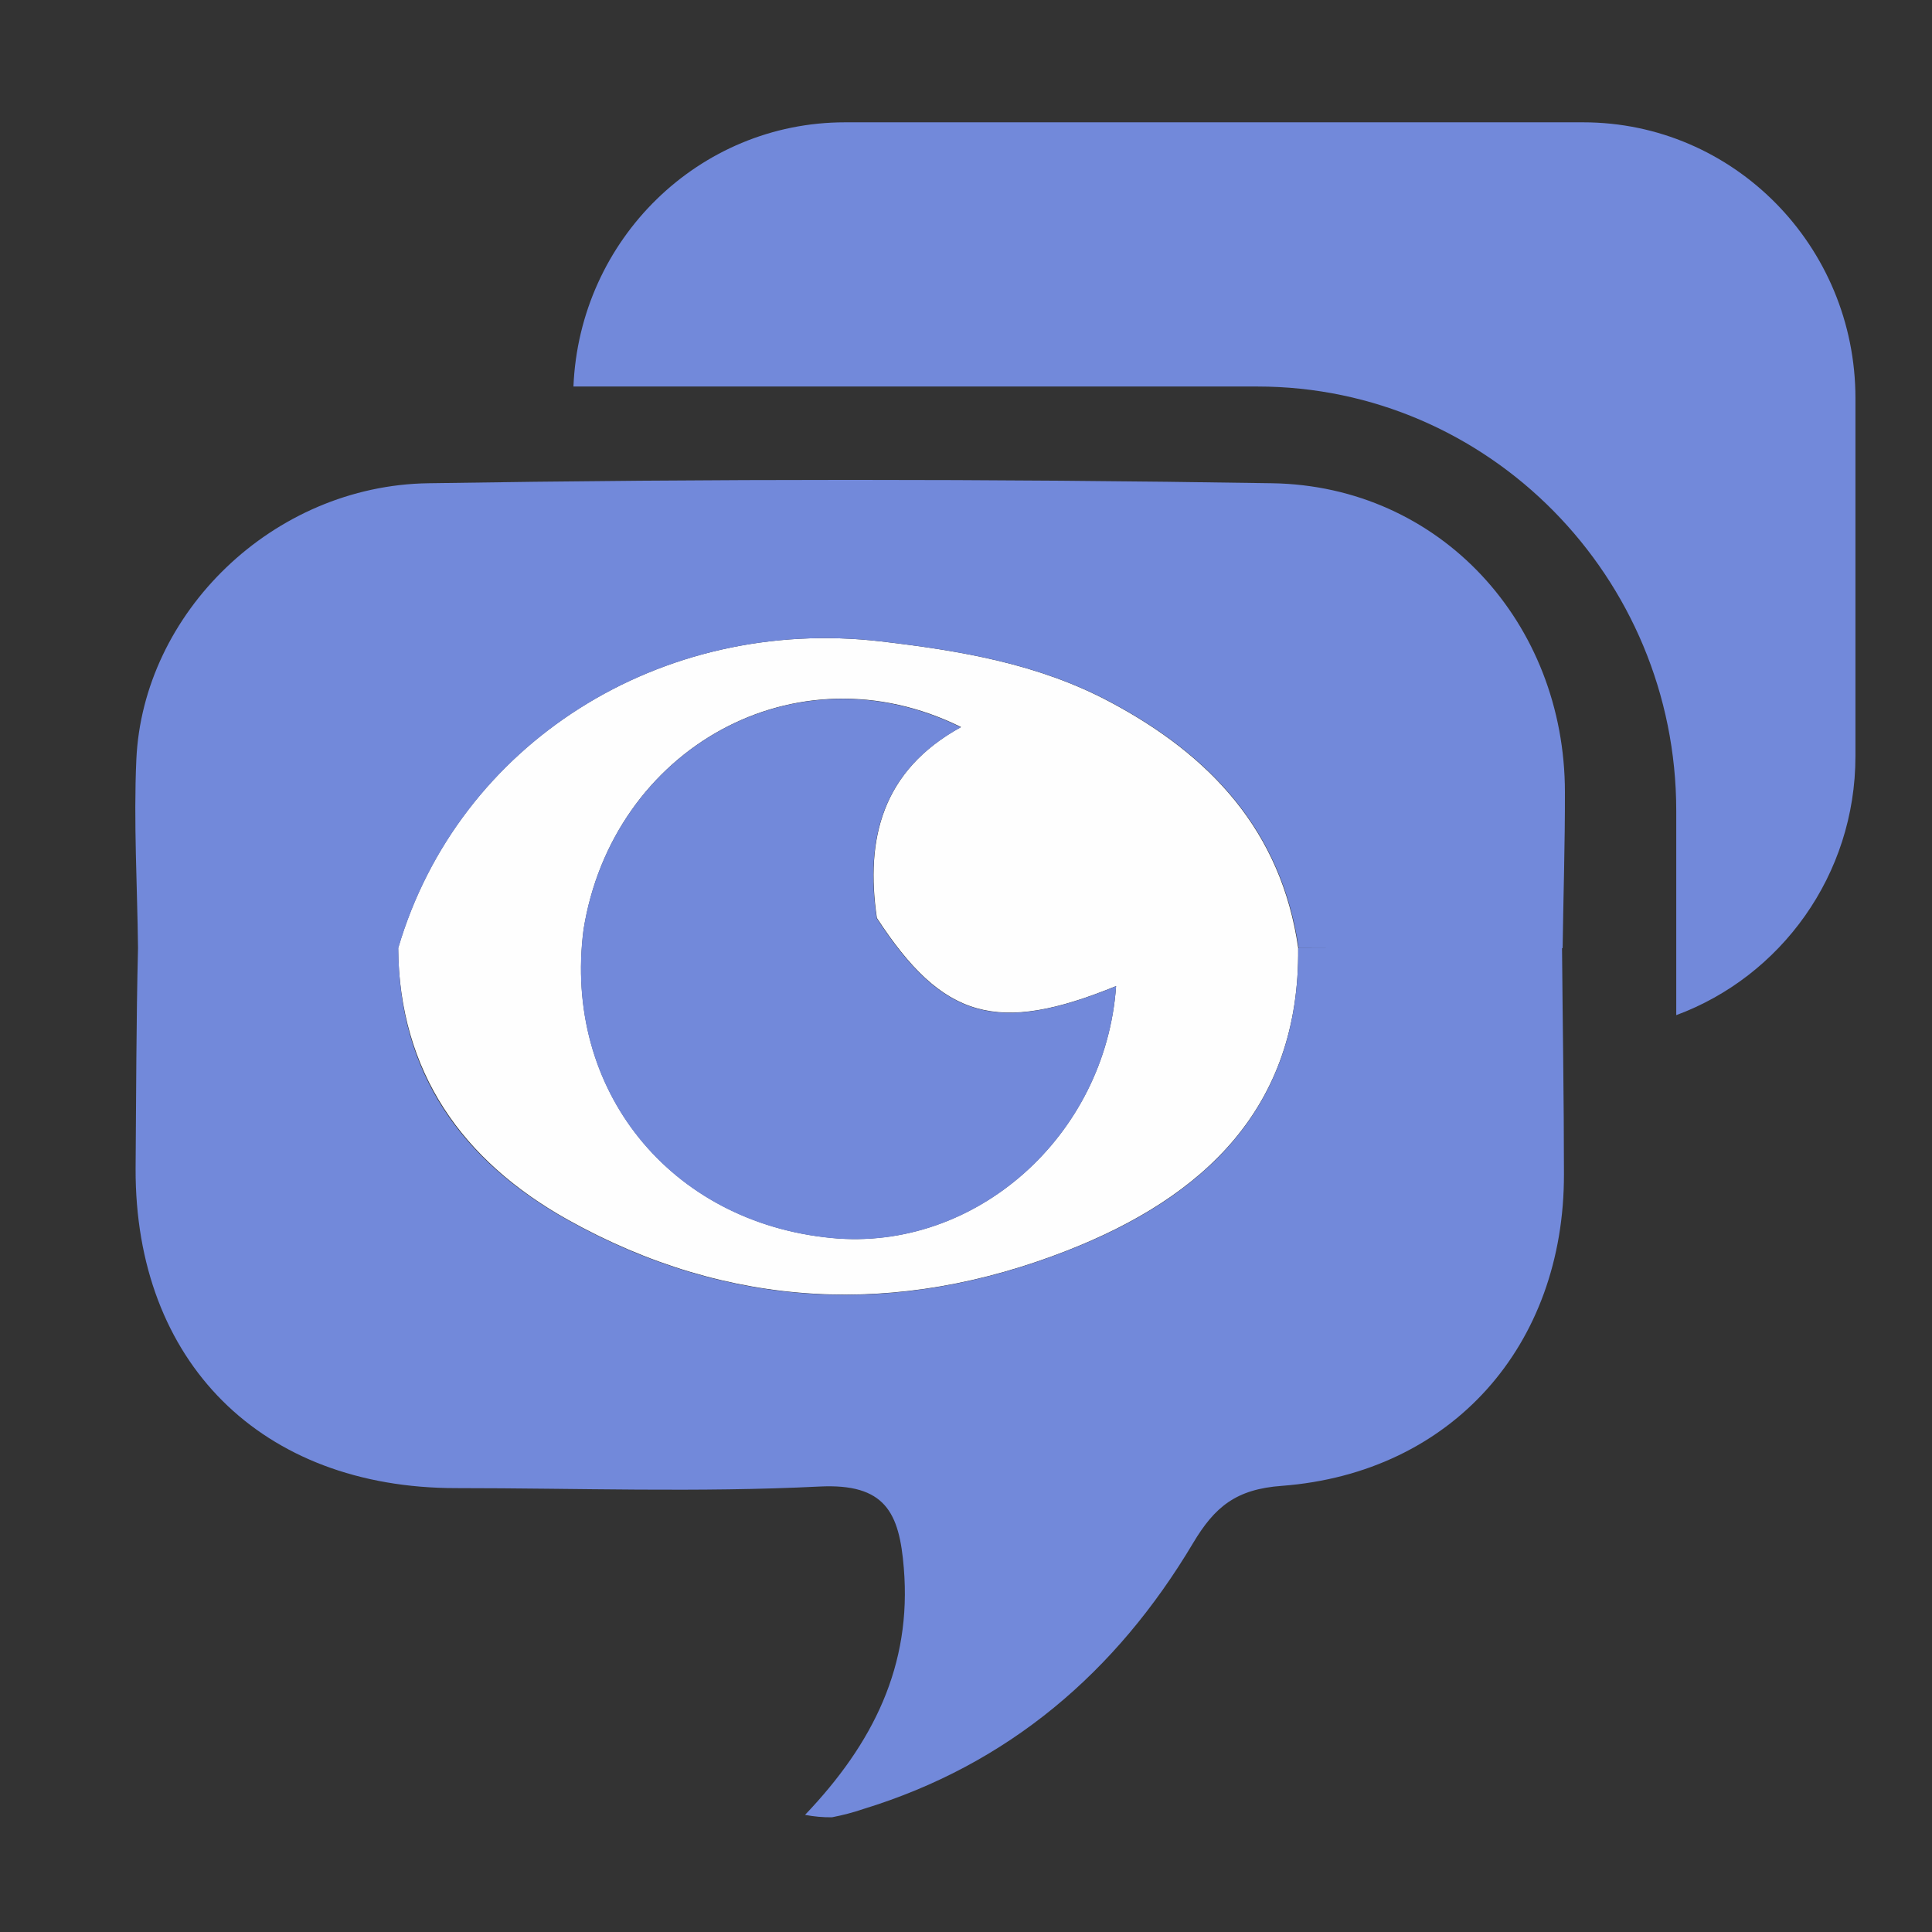
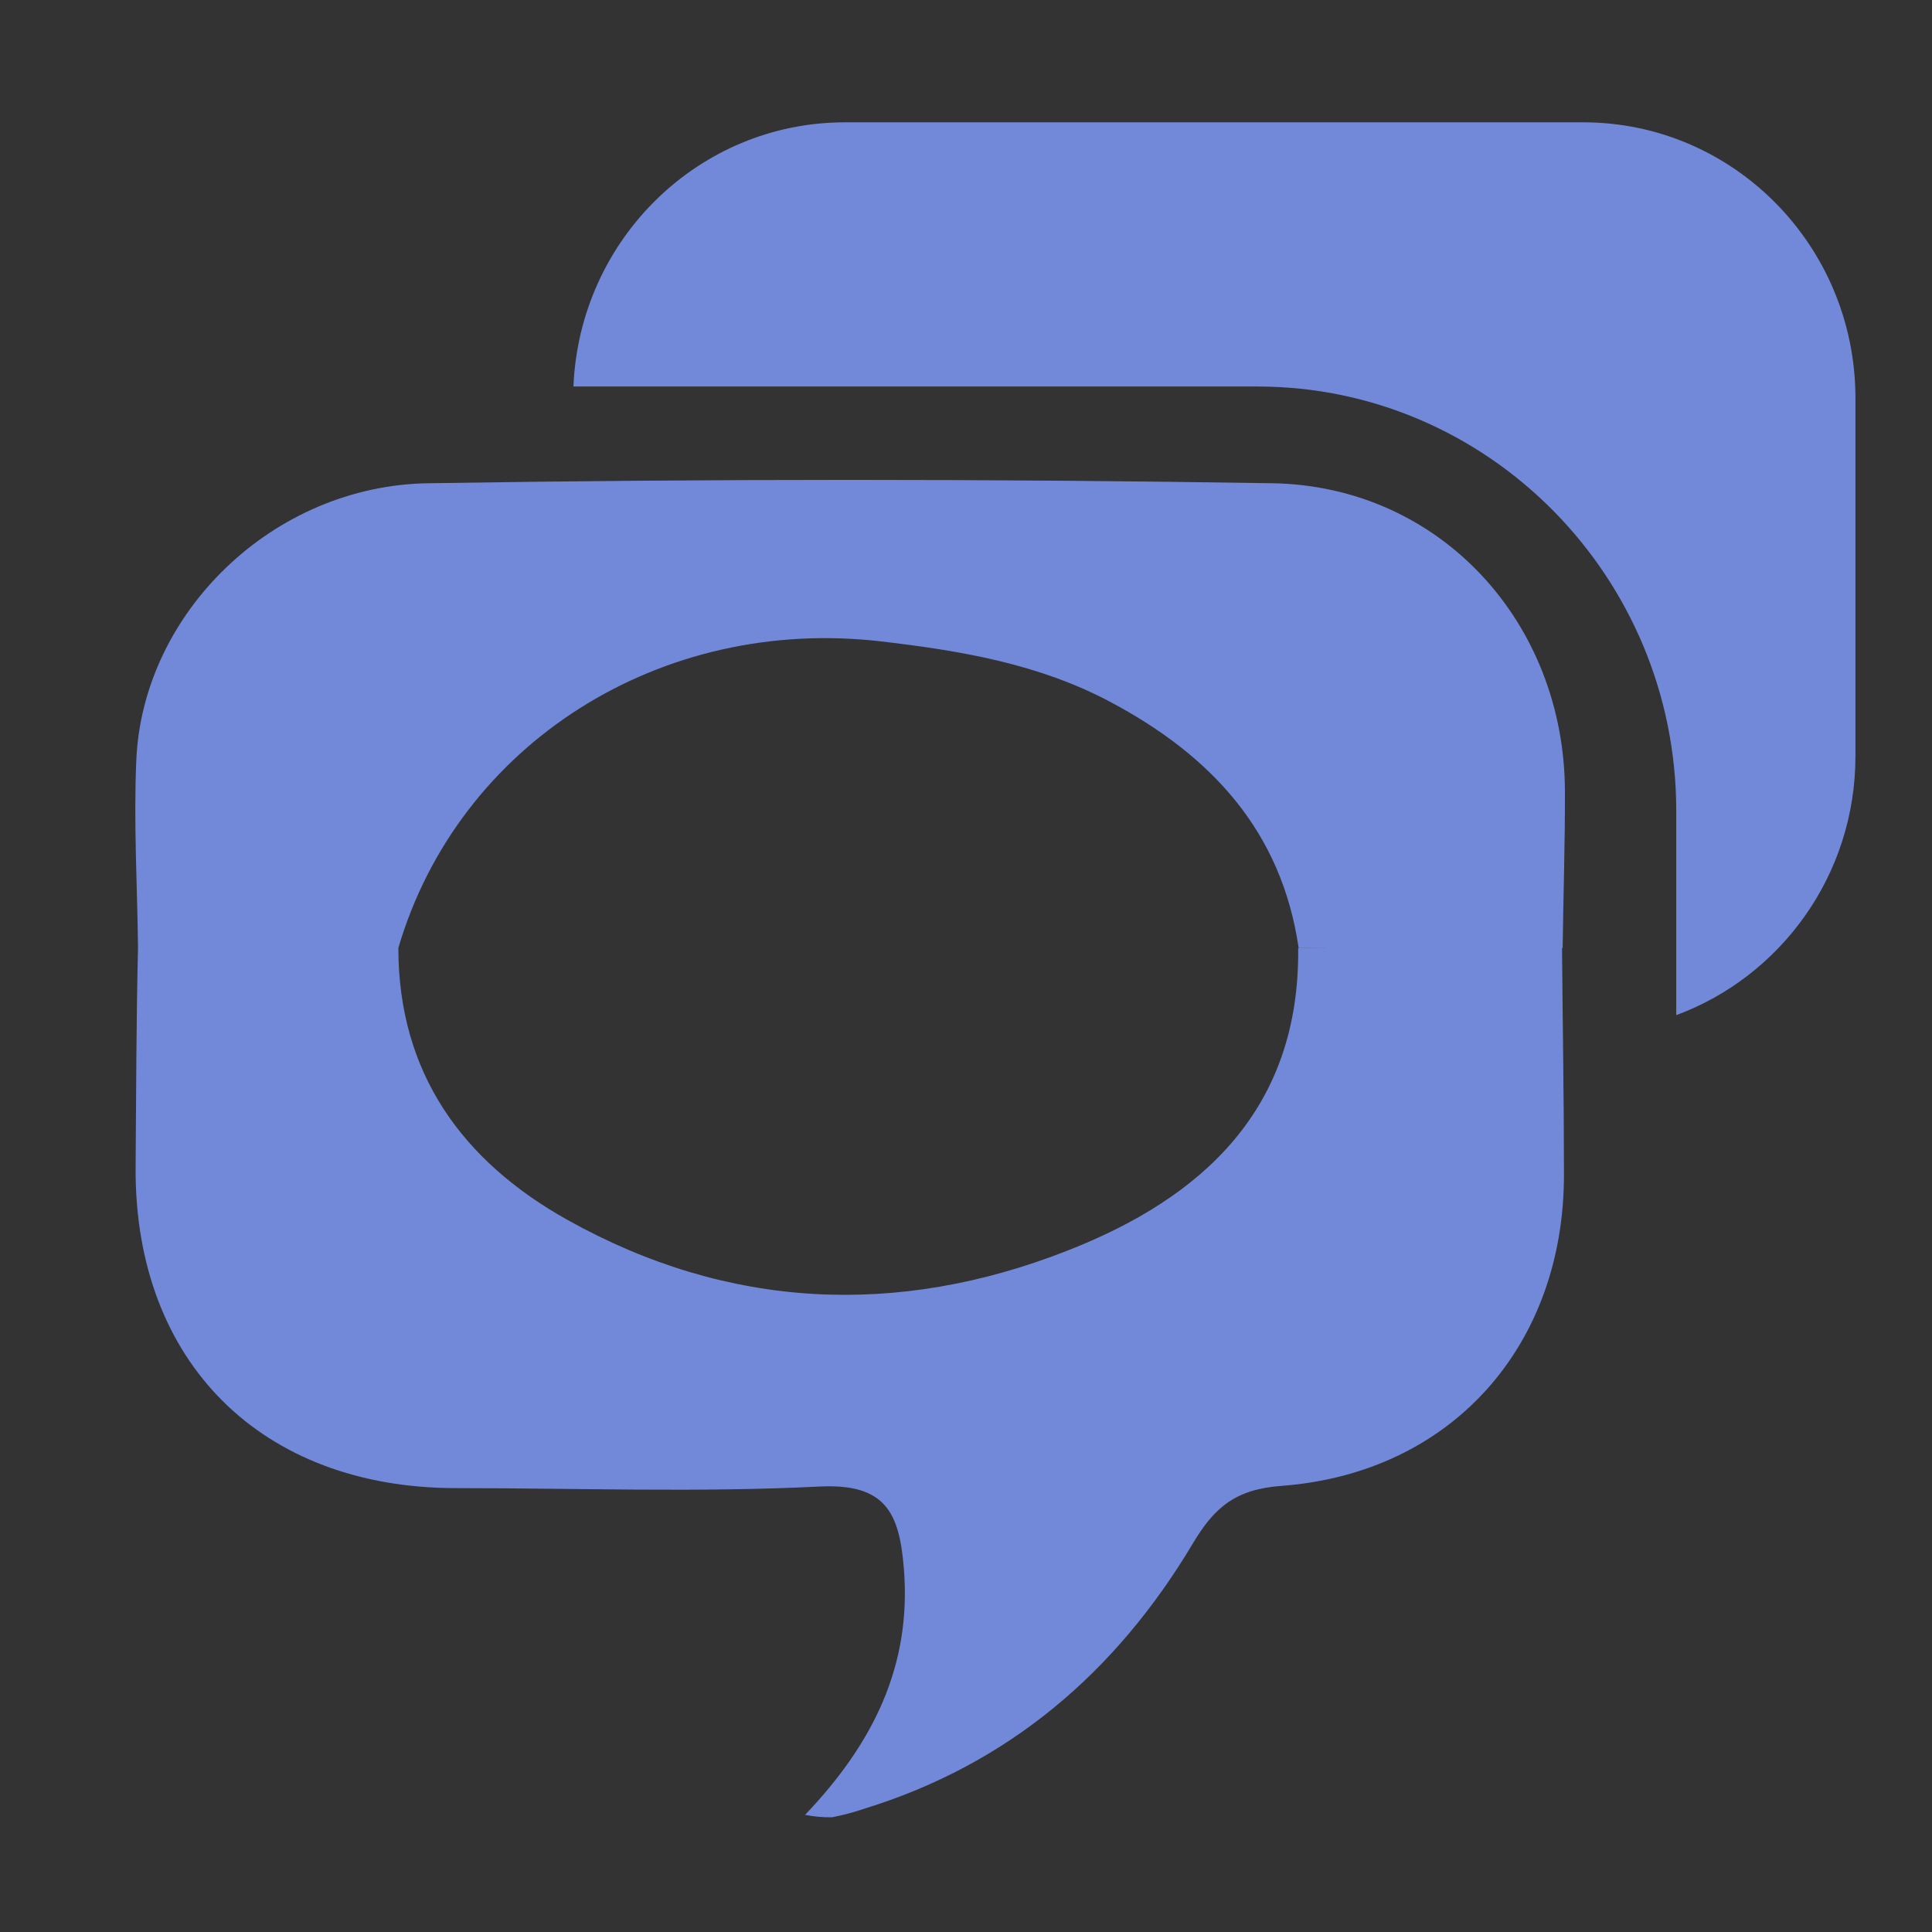
<svg xmlns="http://www.w3.org/2000/svg" id="client-subscribe_mode" width="16" height="16" viewBox="0 0 16 16" x="224" y="288">
  <rect x="0" y="0" width="16" height="16" fill="#333333" stroke="none" />
-   <path fill="#fefefe" d="M3.298 7.849c0.498-1.692 2.172-2.751 3.999-2.537 0.657 0.077 1.303 0.185 1.897 0.502 0.832 0.443 1.417 1.069 1.557 2.037 0.014 1.332-0.793 2.066-1.912 2.505-1.405 0.551-2.806 0.489-4.139-0.256-0.869-0.487-1.393-1.219-1.403-2.251zM4.833 7.699c-0.171 1.324 0.713 2.423 2.053 2.553 1.189 0.115 2.269-0.841 2.357-2.086-0.985 0.403-1.436 0.273-1.981-0.564-0.096-0.655 0.043-1.221 0.697-1.581-1.369-0.678-2.886 0.18-3.126 1.677z" />
  <path fill="#7289da" d="M10.751 7.853c0.014 1.332-0.792 2.067-1.913 2.505-1.405 0.551-2.807 0.489-4.14-0.256-0.87-0.487-1.399-1.216-1.399-2.252 0.498-1.692 2.172-2.752 4-2.538 0.657 0.077 1.303 0.185 1.898 0.502 0.833 0.443 1.417 1.069 1.558 2.038h2.186c0.006-0.43 0.020-0.861 0.019-1.291 0-1.404-1.034-2.537-2.425-2.559-2.328-0.037-4.657-0.037-6.986 0-1.291 0.018-2.367 1.076-2.42 2.291-0.023 0.517 0.008 1.037 0.014 1.557-0.015 0.612-0.015 1.22-0.020 1.829-0.005 1.599 1.039 2.645 2.655 2.645 1.003 0 2.006 0.037 3.006-0.013 0.548-0.028 0.664 0.215 0.701 0.675 0.067 0.807-0.254 1.453-0.818 2.044 0.073 0.014 0.148 0.021 0.223 0.020 0.087-0.017 0.174-0.039 0.258-0.068 1.205-0.369 2.097-1.136 2.732-2.202 0.179-0.3 0.355-0.448 0.738-0.475 1.406-0.108 2.337-1.162 2.334-2.582 0-0.626-0.011-1.252-0.016-1.878z" />
-   <path fill="#7289da" d="M7.26 7.604c-0.096-0.655 0.043-1.221 0.697-1.581-1.369-0.678-2.886 0.18-3.125 1.677-0.171 1.324 0.713 2.424 2.054 2.553 1.189 0.115 2.27-0.841 2.357-2.086-0.986 0.404-1.437 0.274-1.983-0.563z" />
  <path fill="#7289da" d="M13.11 1.013h-6.112c-1.213 0-2.199 0.972-2.249 2.188h5.665c1.912 0 3.468 1.576 3.468 3.514v1.692c0.865-0.32 1.484-1.159 1.484-2.145v-2.964c0-1.262-1.010-2.285-2.255-2.285z" />
</svg>